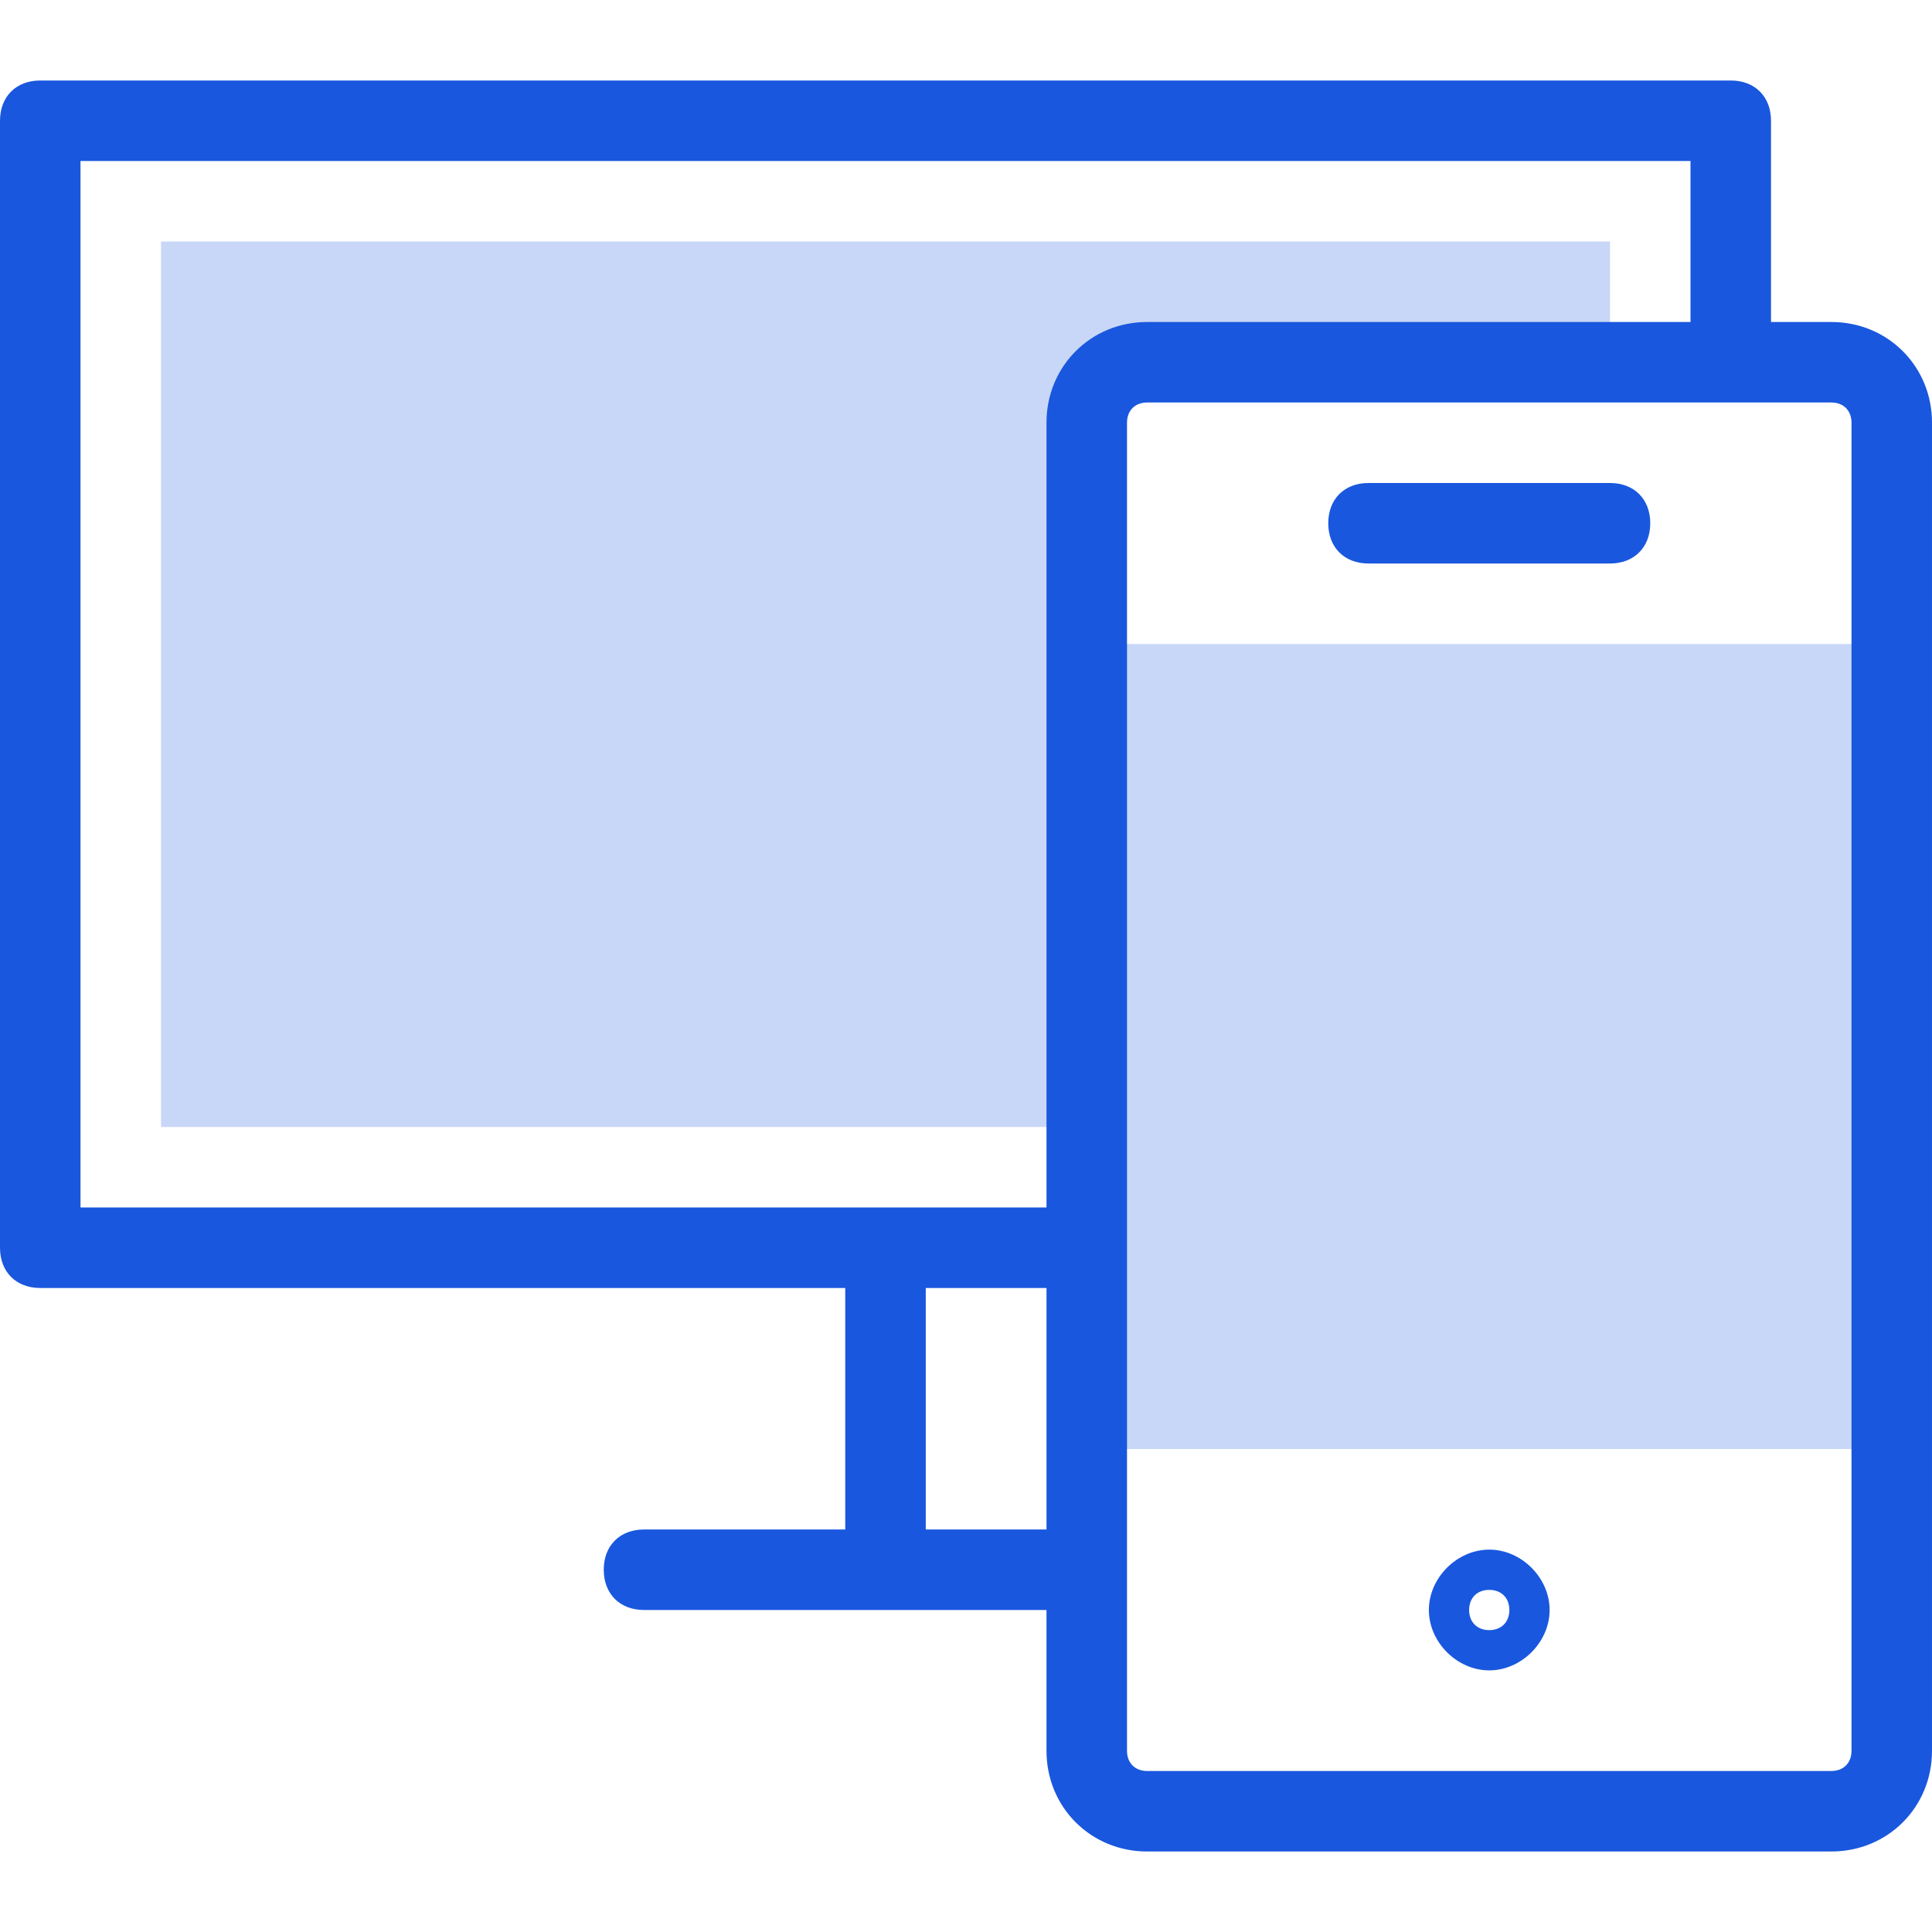
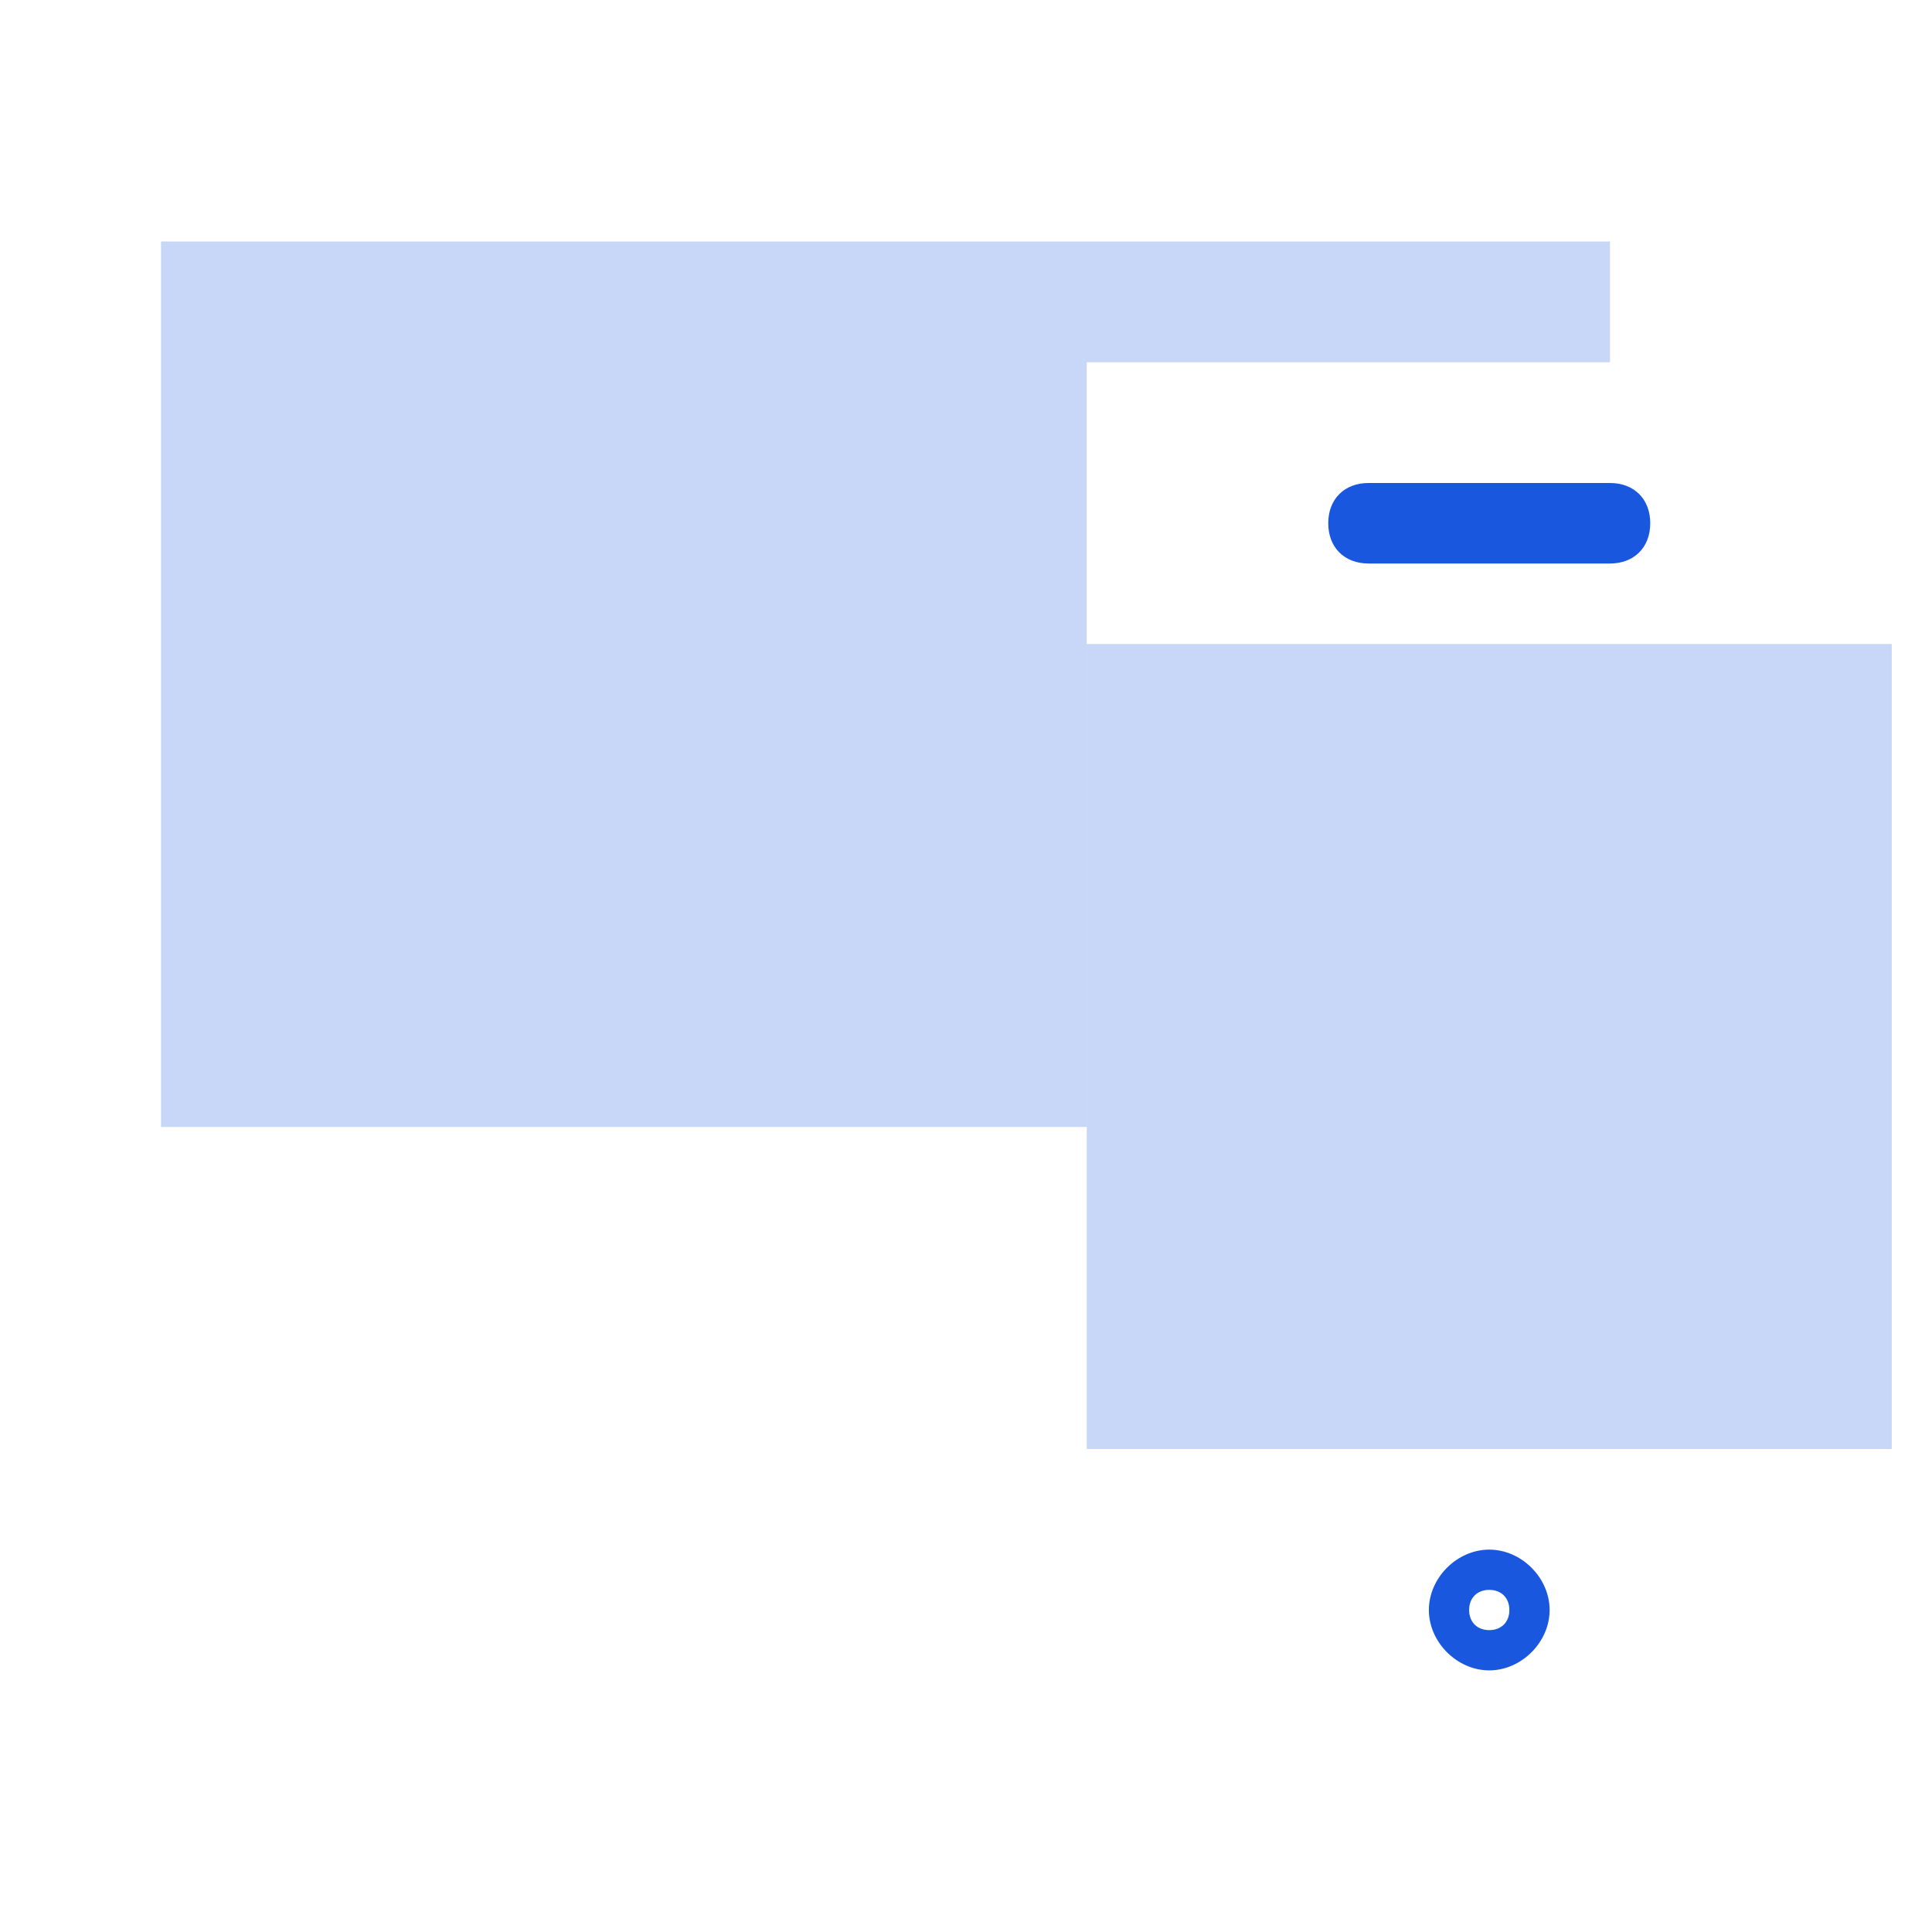
<svg xmlns="http://www.w3.org/2000/svg" id="a" viewBox="0 0 48 48">
  <defs>
    <style>.c{fill:none;opacity:.24;}.d{fill:#1957de;}</style>
  </defs>
  <g id="b">
    <g class="c">
      <rect class="d" x="27" y="16" width="20" height="20" />
    </g>
    <path class="d" d="m37,41.5c-.8,0-1.5-.7-1.5-1.5s.7-1.5,1.5-1.5,1.5.7,1.5,1.5-.7,1.5-1.5,1.5Zm0-2c-.3,0-.5.2-.5.5s.2.5.5.5.5-.2.5-.5-.2-.5-.5-.5Z" />
    <path class="d" d="m40,14h-6c-.6,0-1-.4-1-1s.4-1,1-1h6c.6,0,1,.4,1,1s-.4,1-1,1Z" />
    <g class="c">
      <polygon class="d" points="40 6 4 6 4 28 27 28 27 9 40 9 40 6" />
    </g>
-     <path class="d" d="m45.5,8h-1.5V3c0-.6-.4-1-1-1H1c-.6,0-1,.4-1,1v28c0,.6.4,1,1,1h20v6h-5c-.6,0-1,.4-1,1s.4,1,1,1h10v3.5c0,1.4,1.1,2.5,2.5,2.5h17c1.4,0,2.5-1.1,2.5-2.5V10.5c0-1.4-1.1-2.5-2.5-2.5ZM2,4h40v4h-13.5c-1.4,0-2.5,1.1-2.5,2.5v19.5H2V4Zm21,34v-6h3v6h-3Zm23,5.5c0,.3-.2.5-.5.5h-17c-.3,0-.5-.2-.5-.5V10.5c0-.3.2-.5.5-.5h17c.3,0,.5.2.5.5v33Z" />
  </g>
</svg>